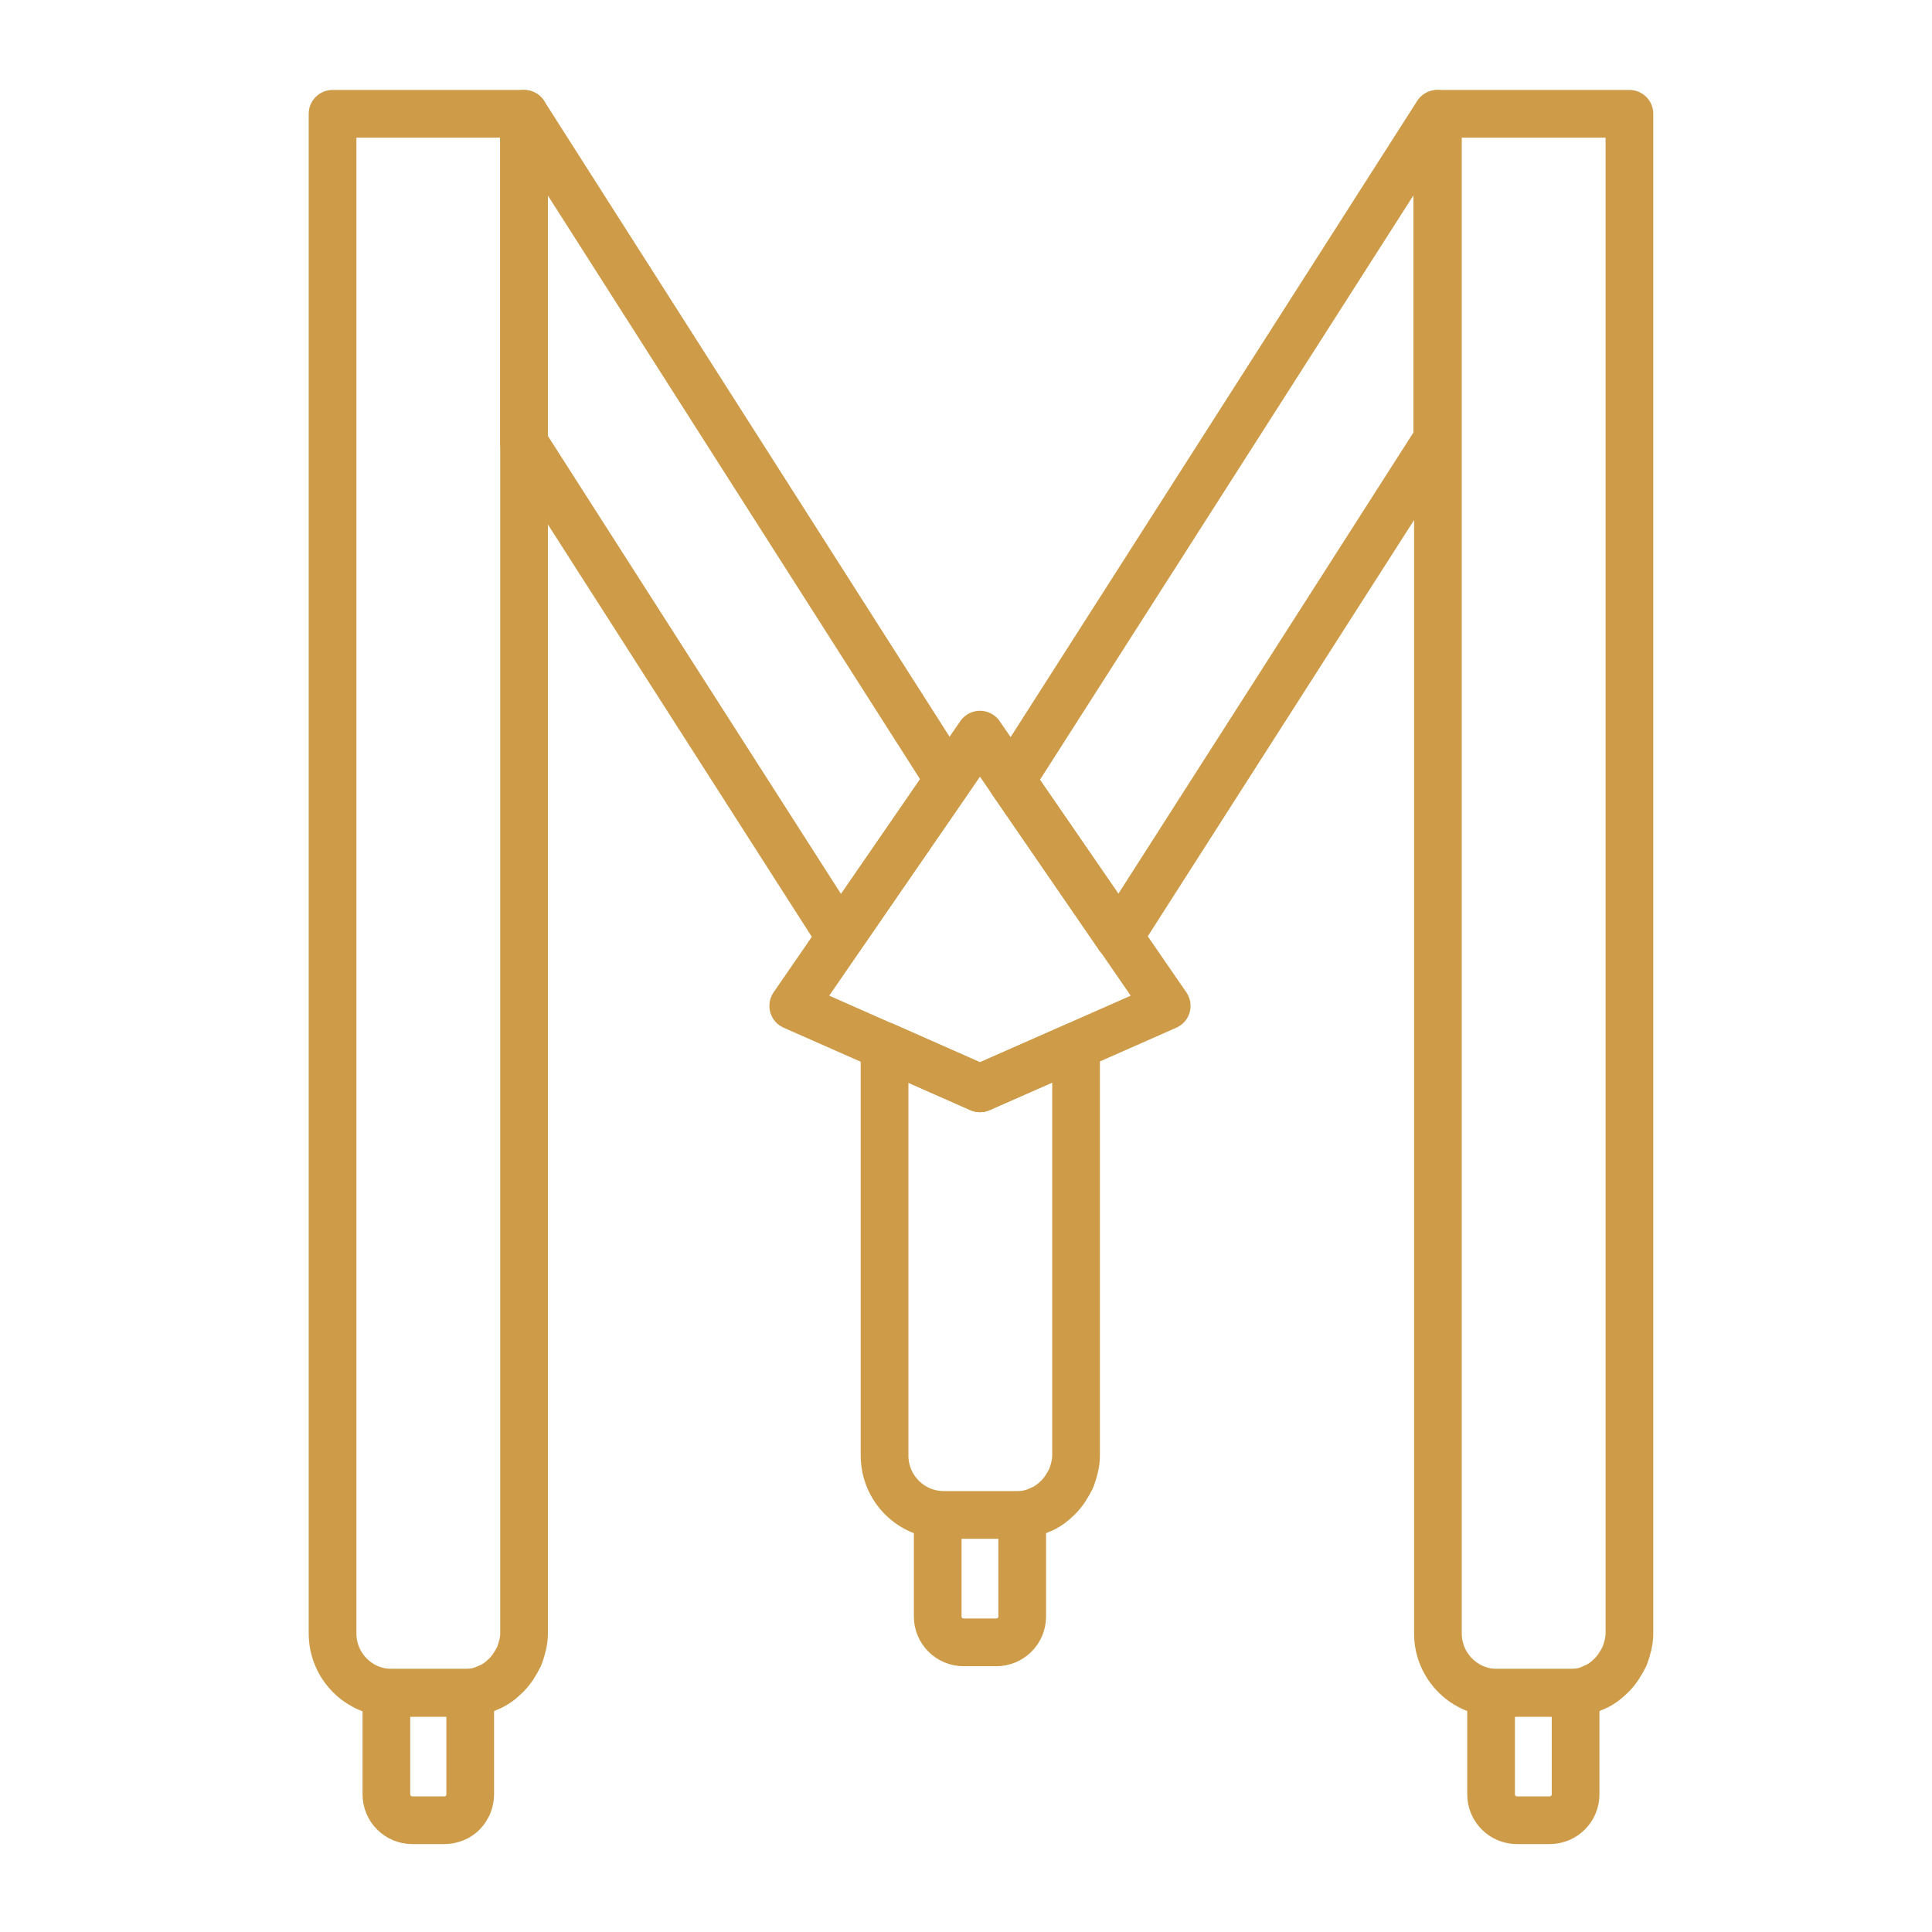
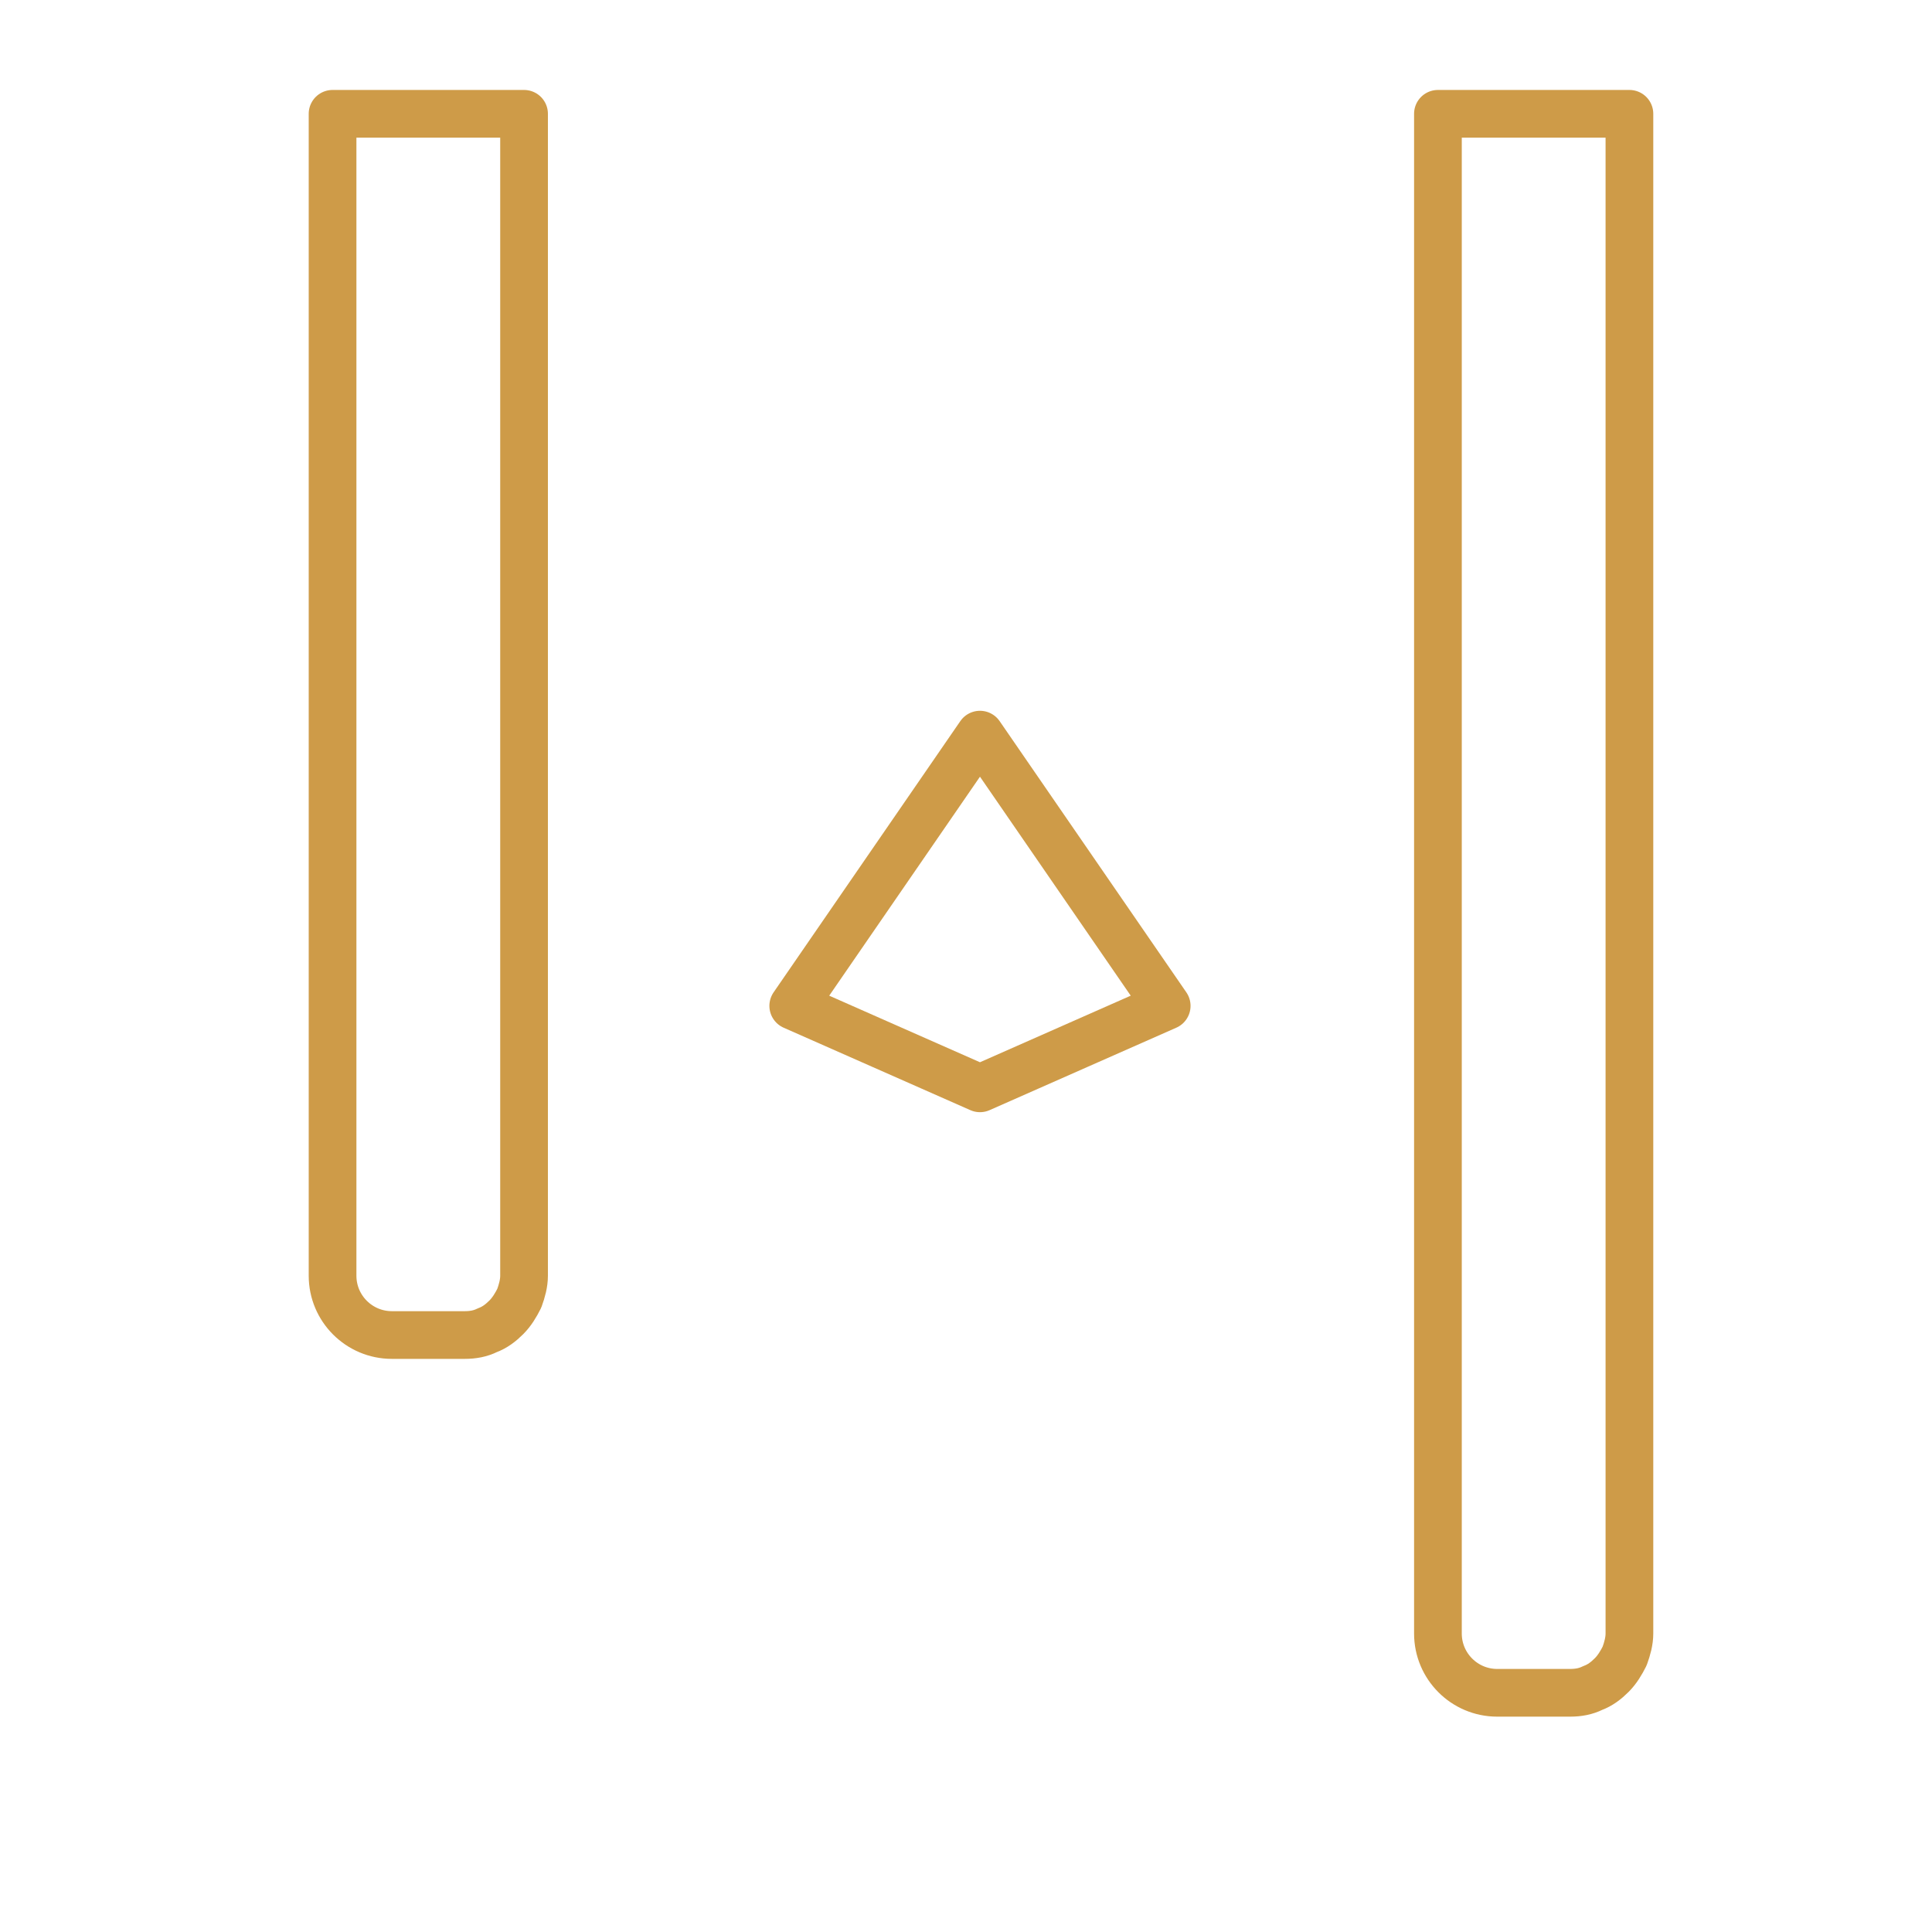
<svg xmlns="http://www.w3.org/2000/svg" xml:space="preserve" x="0" y="0" enable-background="new 0 0 283.5 283.5" viewBox="0 0 283.5 283.5" width="32" height="32">
  <style>.st0{fill:none;stroke:#CE9B48;stroke-width:7;stroke-linecap:round;stroke-linejoin:round;stroke-miterlimit:10;}</style>
  <g id="Župan">
-     <path d="m148.4 114.5 15.8 23 46.7-73V16.7l-62.5 97.8zm-9.2-.1-15.9 23.1L76.9 65V16.7l62.3 97.7zm-9.4 39.1v60.1c0 4.8 3.9 8.7 8.7 8.7h10.7c1.2 0 2.3-.2 3.3-.7 1.1-.4 2-1.1 2.8-1.9.8-.8 1.4-1.8 1.9-2.8.4-1.1.7-2.2.7-3.3v-60.1l-14.1 6.2-14-6.2h0zm89 94.9v14.9c0 2.1 1.7 3.8 3.8 3.8h4.8c2.1 0 3.8-1.7 3.8-3.8v-14.9h-12.4zm-162.1 0v14.9c0 2.1 1.7 3.8 3.8 3.8h4.7c.5 0 1-.1 1.5-.3.5-.2.9-.5 1.2-.8.4-.4.6-.8.8-1.2.2-.5.3-1 .3-1.5v-14.9H56.7zm80.9-26.1v14.9c0 2.1 1.7 3.8 3.8 3.8h4.8c2.1 0 3.8-1.7 3.8-3.8v-14.9h-12.4 0z" class="st0" />
-     <path d="M211 16.7v170.5-2.1 54.6c0 4.8 3.9 8.7 8.7 8.7h10.7c1.2 0 2.3-.2 3.3-.7 1.1-.4 2-1.1 2.8-1.9.8-.8 1.4-1.8 1.9-2.8.4-1.1.7-2.2.7-3.3v-54.6 2.1V16.7H211zM48.8 187.2v52.5c0 4.8 3.9 8.7 8.7 8.7h10.7c1.2 0 2.3-.2 3.3-.7 1.1-.4 2-1.1 2.8-1.9.8-.8 1.4-1.8 1.9-2.8.4-1.1.7-2.2.7-3.3v-54.6 2.1V16.7H48.8v170.5h0zm122.4-39.6-27.4 12.1-27.4-12.1 27.4-39.8 27.4 39.8z" class="st0" />
+     <path d="M211 16.7v170.5-2.1 54.6c0 4.8 3.9 8.7 8.7 8.7h10.7c1.2 0 2.3-.2 3.3-.7 1.1-.4 2-1.1 2.8-1.9.8-.8 1.4-1.8 1.9-2.8.4-1.1.7-2.2.7-3.3v-54.6 2.1V16.7H211zM48.8 187.2c0 4.8 3.9 8.7 8.7 8.7h10.7c1.2 0 2.3-.2 3.3-.7 1.1-.4 2-1.1 2.8-1.9.8-.8 1.4-1.8 1.9-2.8.4-1.1.7-2.2.7-3.3v-54.6 2.1V16.7H48.8v170.5h0zm122.4-39.6-27.4 12.1-27.4-12.1 27.4-39.8 27.4 39.8z" class="st0" />
  </g>
</svg>